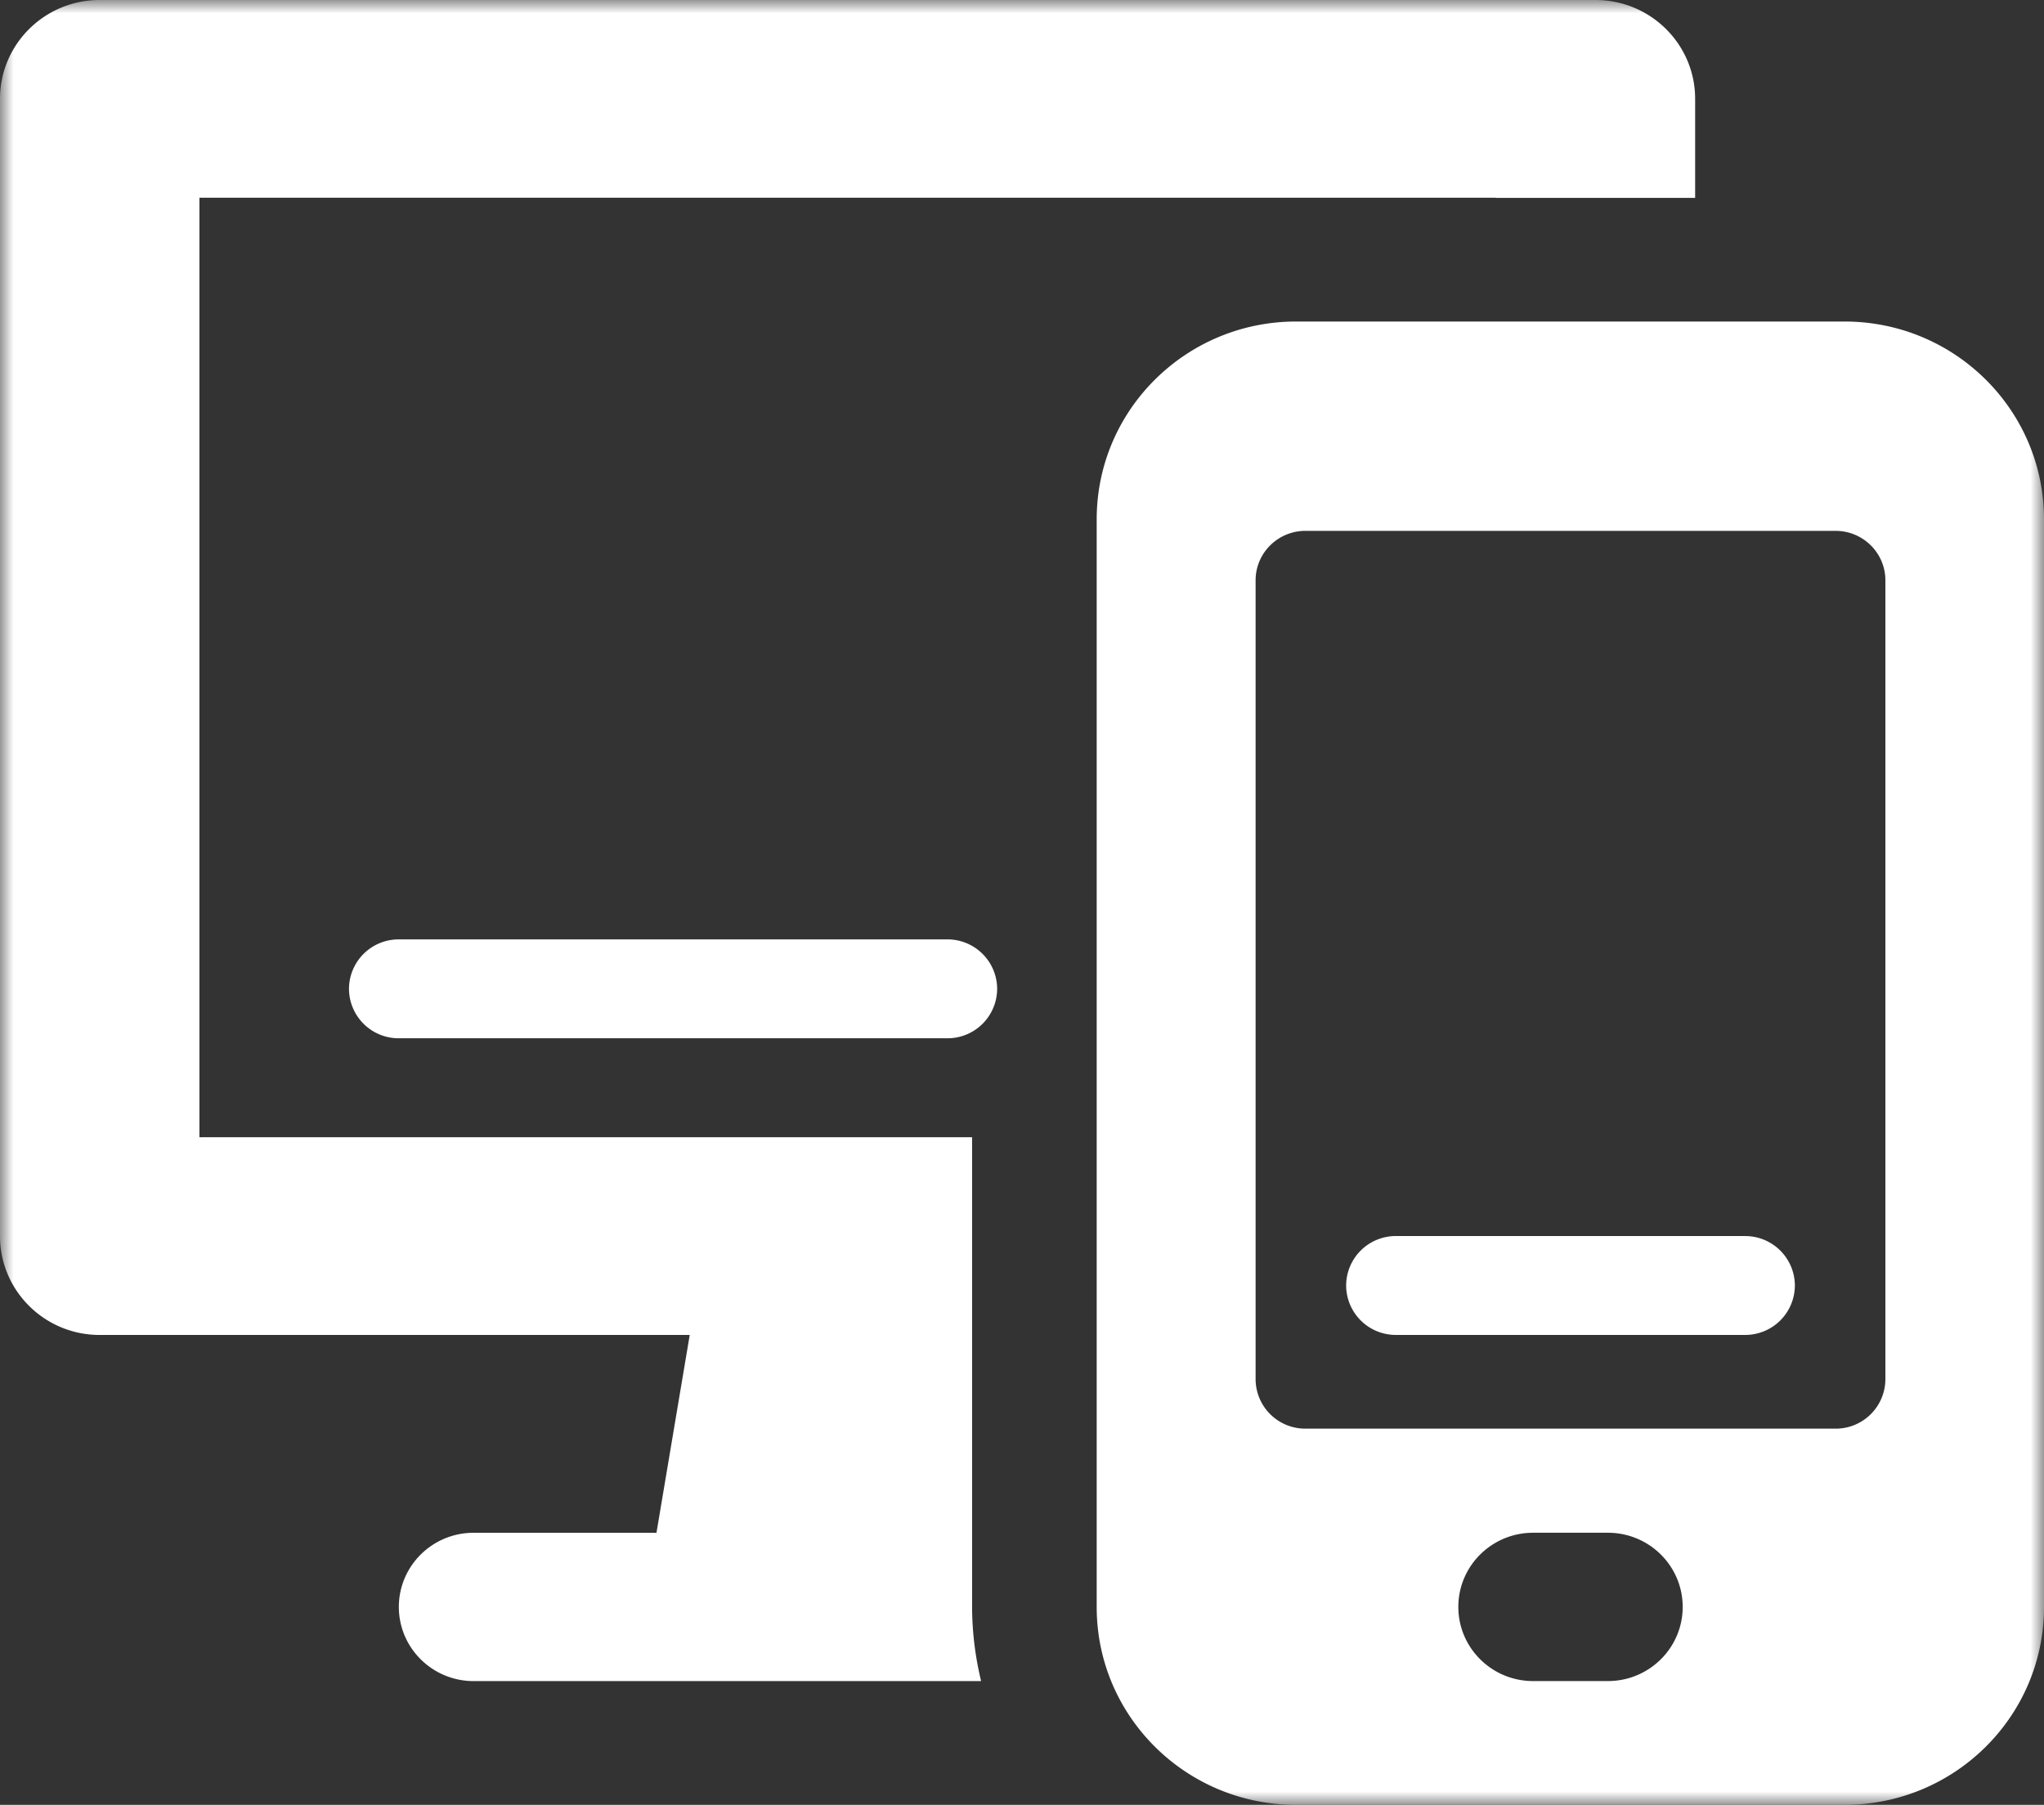
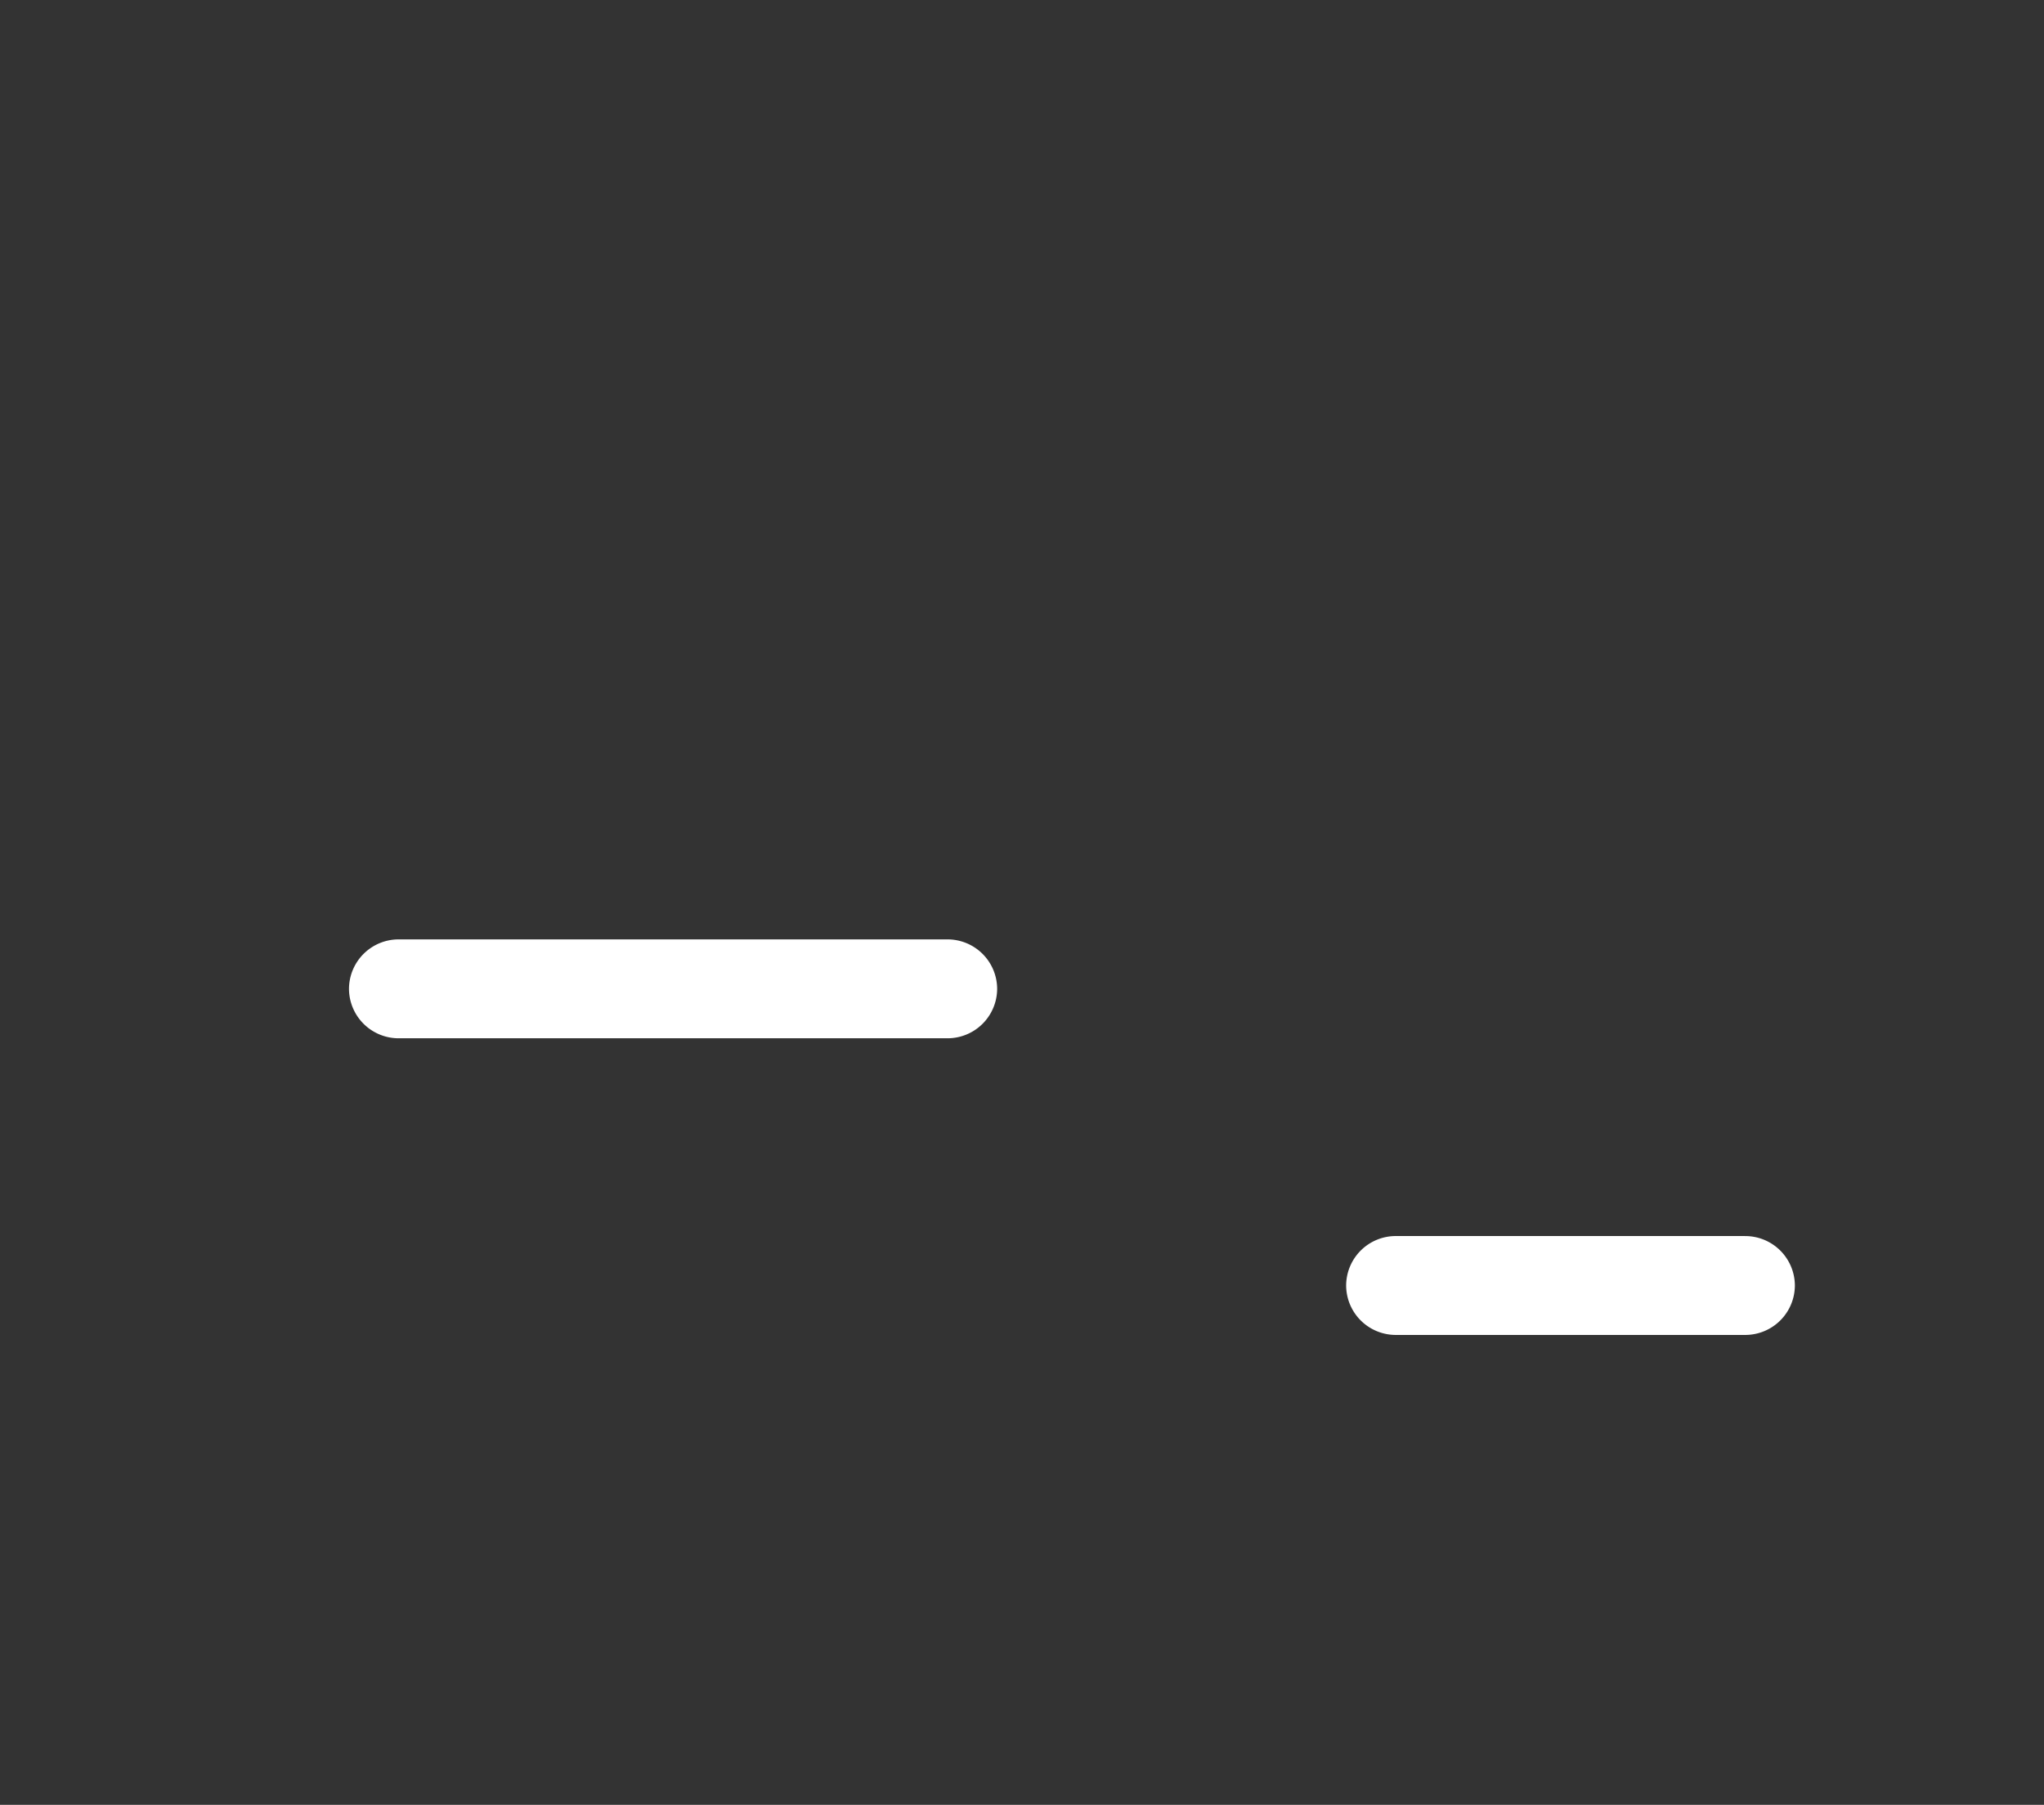
<svg xmlns="http://www.w3.org/2000/svg" xmlns:xlink="http://www.w3.org/1999/xlink" width="77" height="68" viewBox="0 0 77 68">
  <rect x="0" y="0" width="77" height="68" fill="#333333" stroke="none" />
  <defs>
-     <path id="vhlphbqiza" d="M0 0h77v68H0z" />
-   </defs>
+     </defs>
  <g fill="none" fill-rule="evenodd">
    <g>
      <mask id="aycwdwqndb" fill="#fff">
        <use xlink:href="#vhlphbqiza" />
      </mask>
-       <path d="M36.619 42.846H7.512V7.45h48.833v.006h7.513V3.725c0-2.058-1.68-3.725-3.756-3.725H3.756C1.682 0 0 1.667 0 3.725v42.846c0 2.059 1.682 3.726 3.756 3.726h22.227L24.73 57.75h-6.888c-1.555 0-2.817 1.251-2.817 2.794 0 1.542 1.262 2.794 2.817 2.794H36.96a11.975 11.975 0 0 1-.34-2.788V42.846zm34.406 9.118a1.871 1.871 0 0 1-1.878 1.863H49.178a1.871 1.871 0 0 1-1.878-1.863v-30.1c0-1.028.842-1.863 1.878-1.863h19.97c1.036 0 1.877.835 1.877 1.863v30.1zM60.571 63.337h-2.817c-1.555 0-2.817-1.252-2.817-2.794 0-1.543 1.262-2.794 2.817-2.794h2.817c1.557 0 2.818 1.251 2.818 2.794 0 1.542-1.26 2.794-2.818 2.794zm8.916-51.223h-20.66c-4.149 0-7.513 3.336-7.513 7.451V60.55c0 4.115 3.364 7.451 7.513 7.451h20.66C73.637 68 77 64.664 77 60.549V19.565c0-4.115-3.364-7.451-7.513-7.451z" fill="#FFF" mask="url(#aycwdwqndb)" />
    </g>
    <path d="M65.737 46.57H52.589a1.87 1.87 0 0 0-1.878 1.864 1.87 1.87 0 0 0 1.878 1.862h13.148a1.87 1.87 0 0 0 1.878-1.862 1.87 1.87 0 0 0-1.878-1.863M35.686 35.393h-20.66a1.87 1.87 0 0 0-1.879 1.863 1.87 1.87 0 0 0 1.878 1.863h20.66a1.87 1.87 0 0 0 1.879-1.863 1.87 1.87 0 0 0-1.878-1.863" fill="#FFF" />
  </g>
</svg>